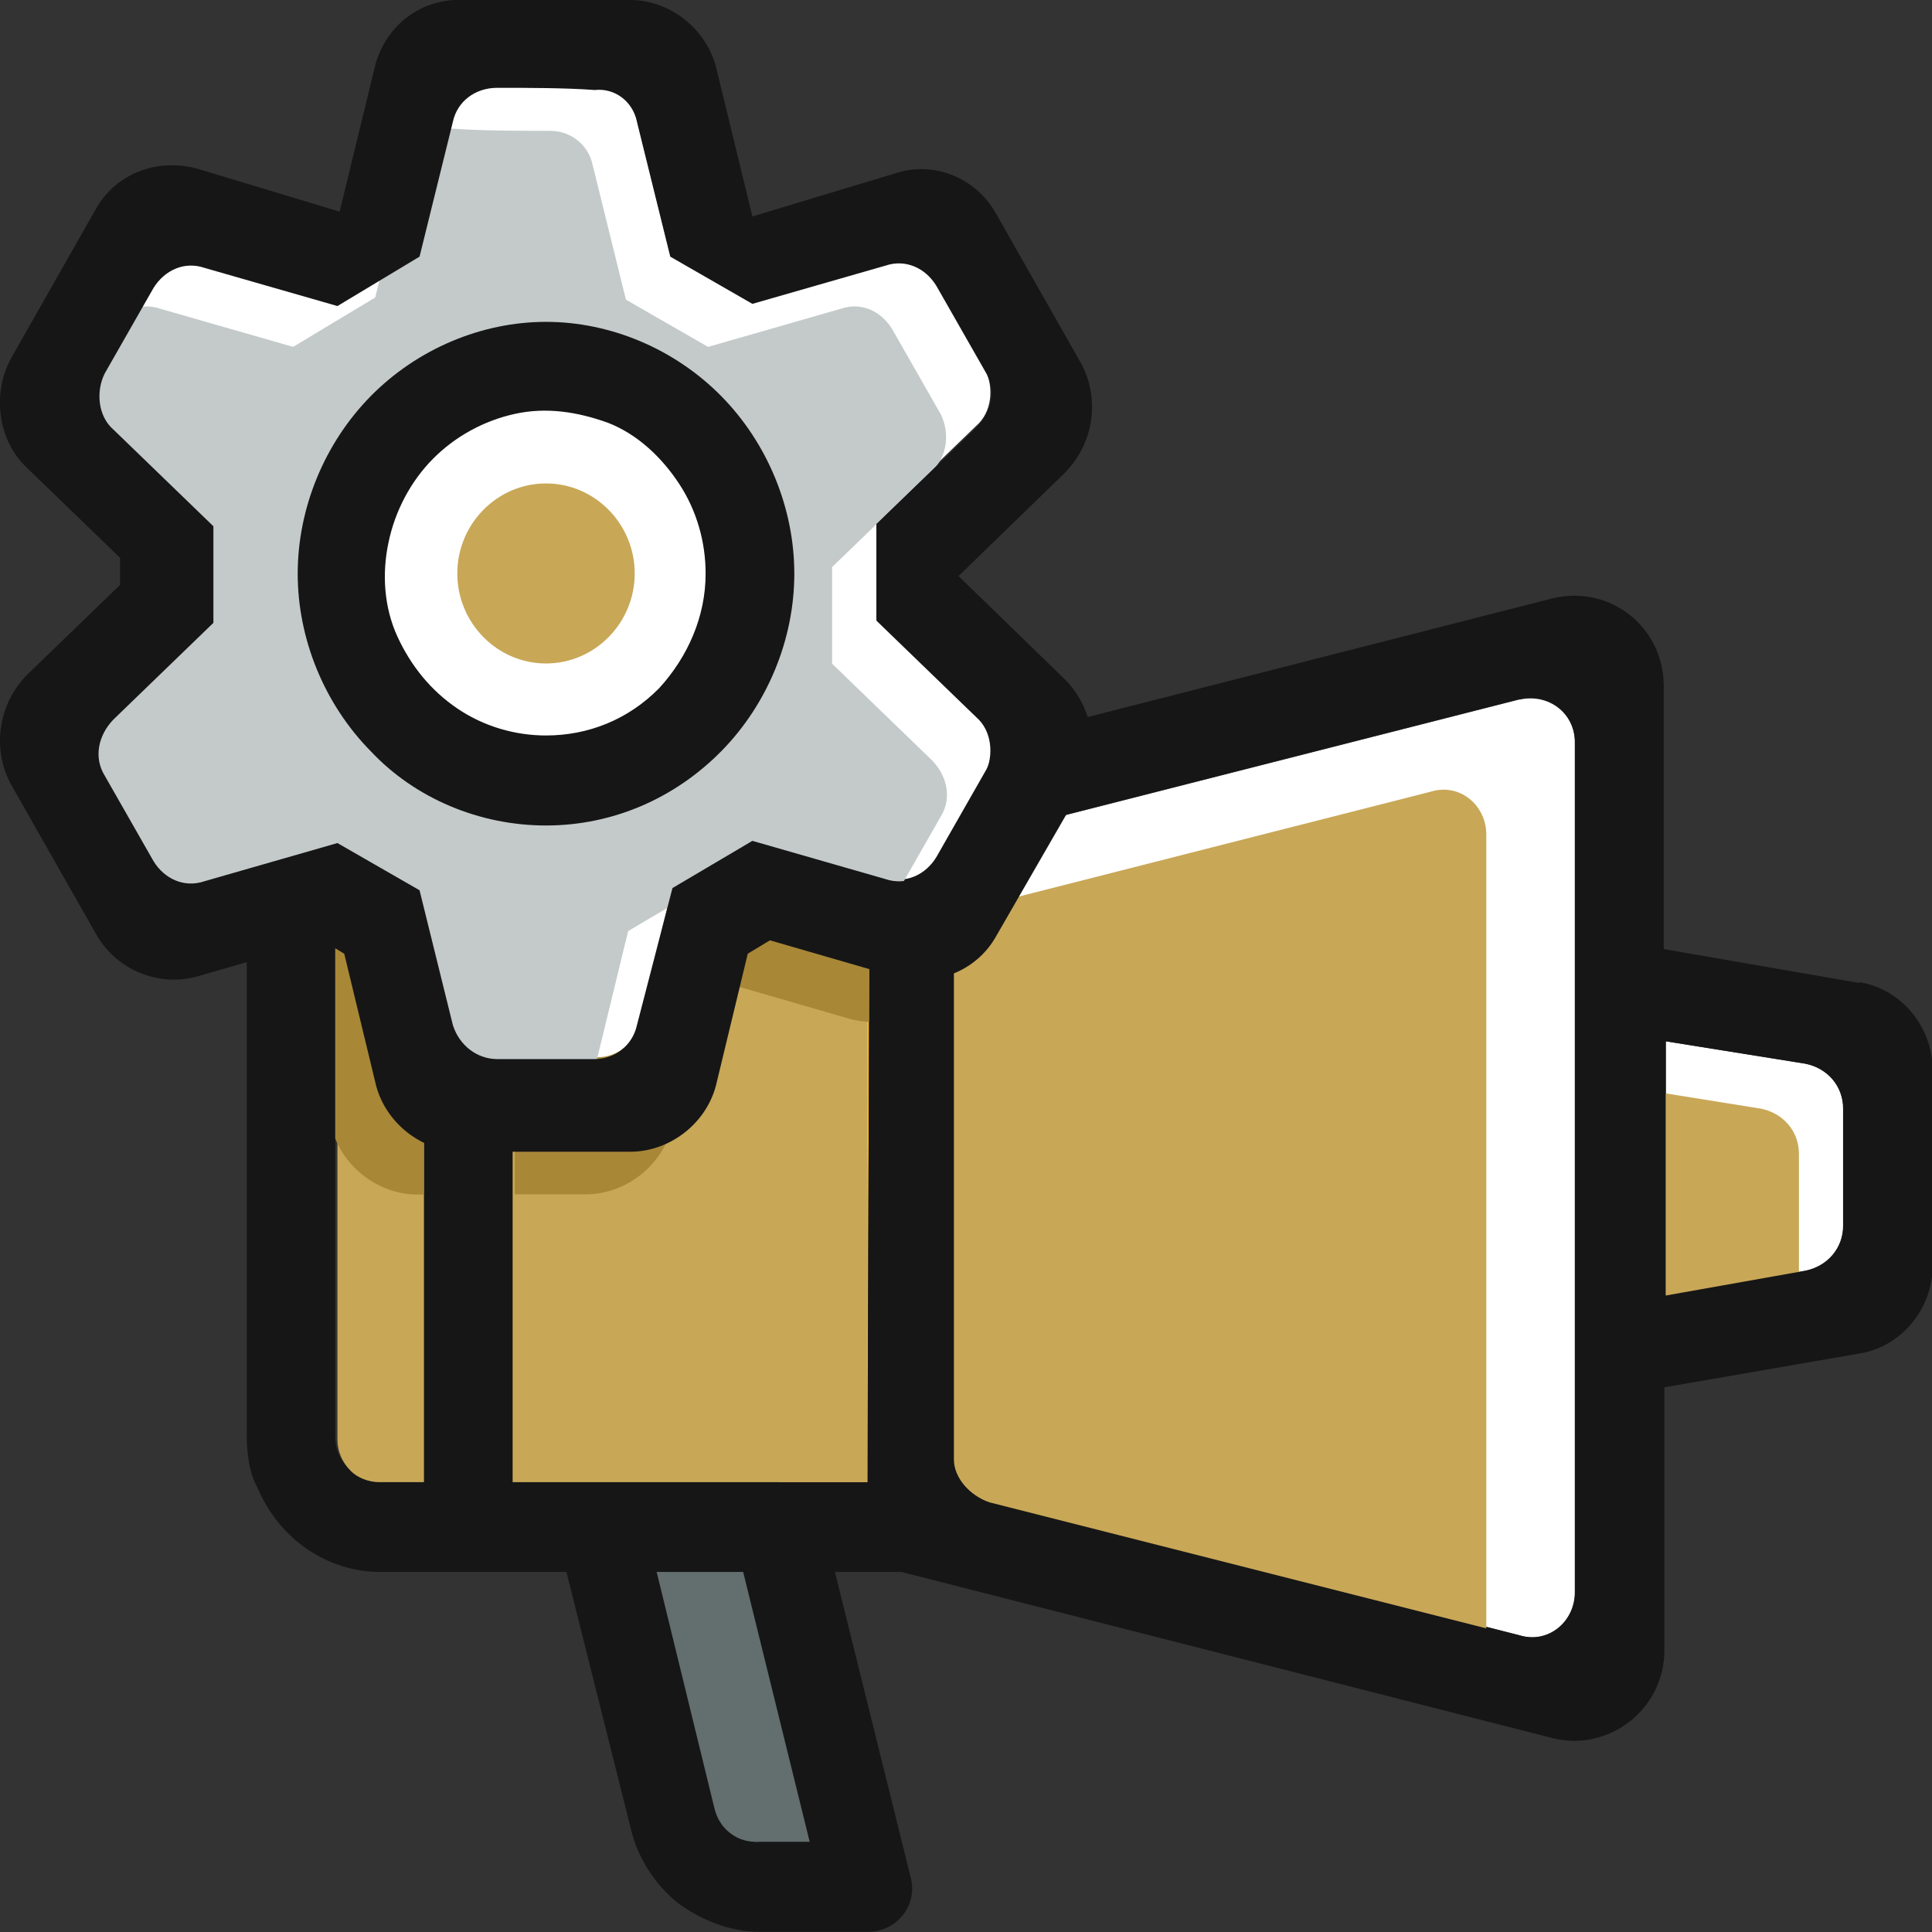
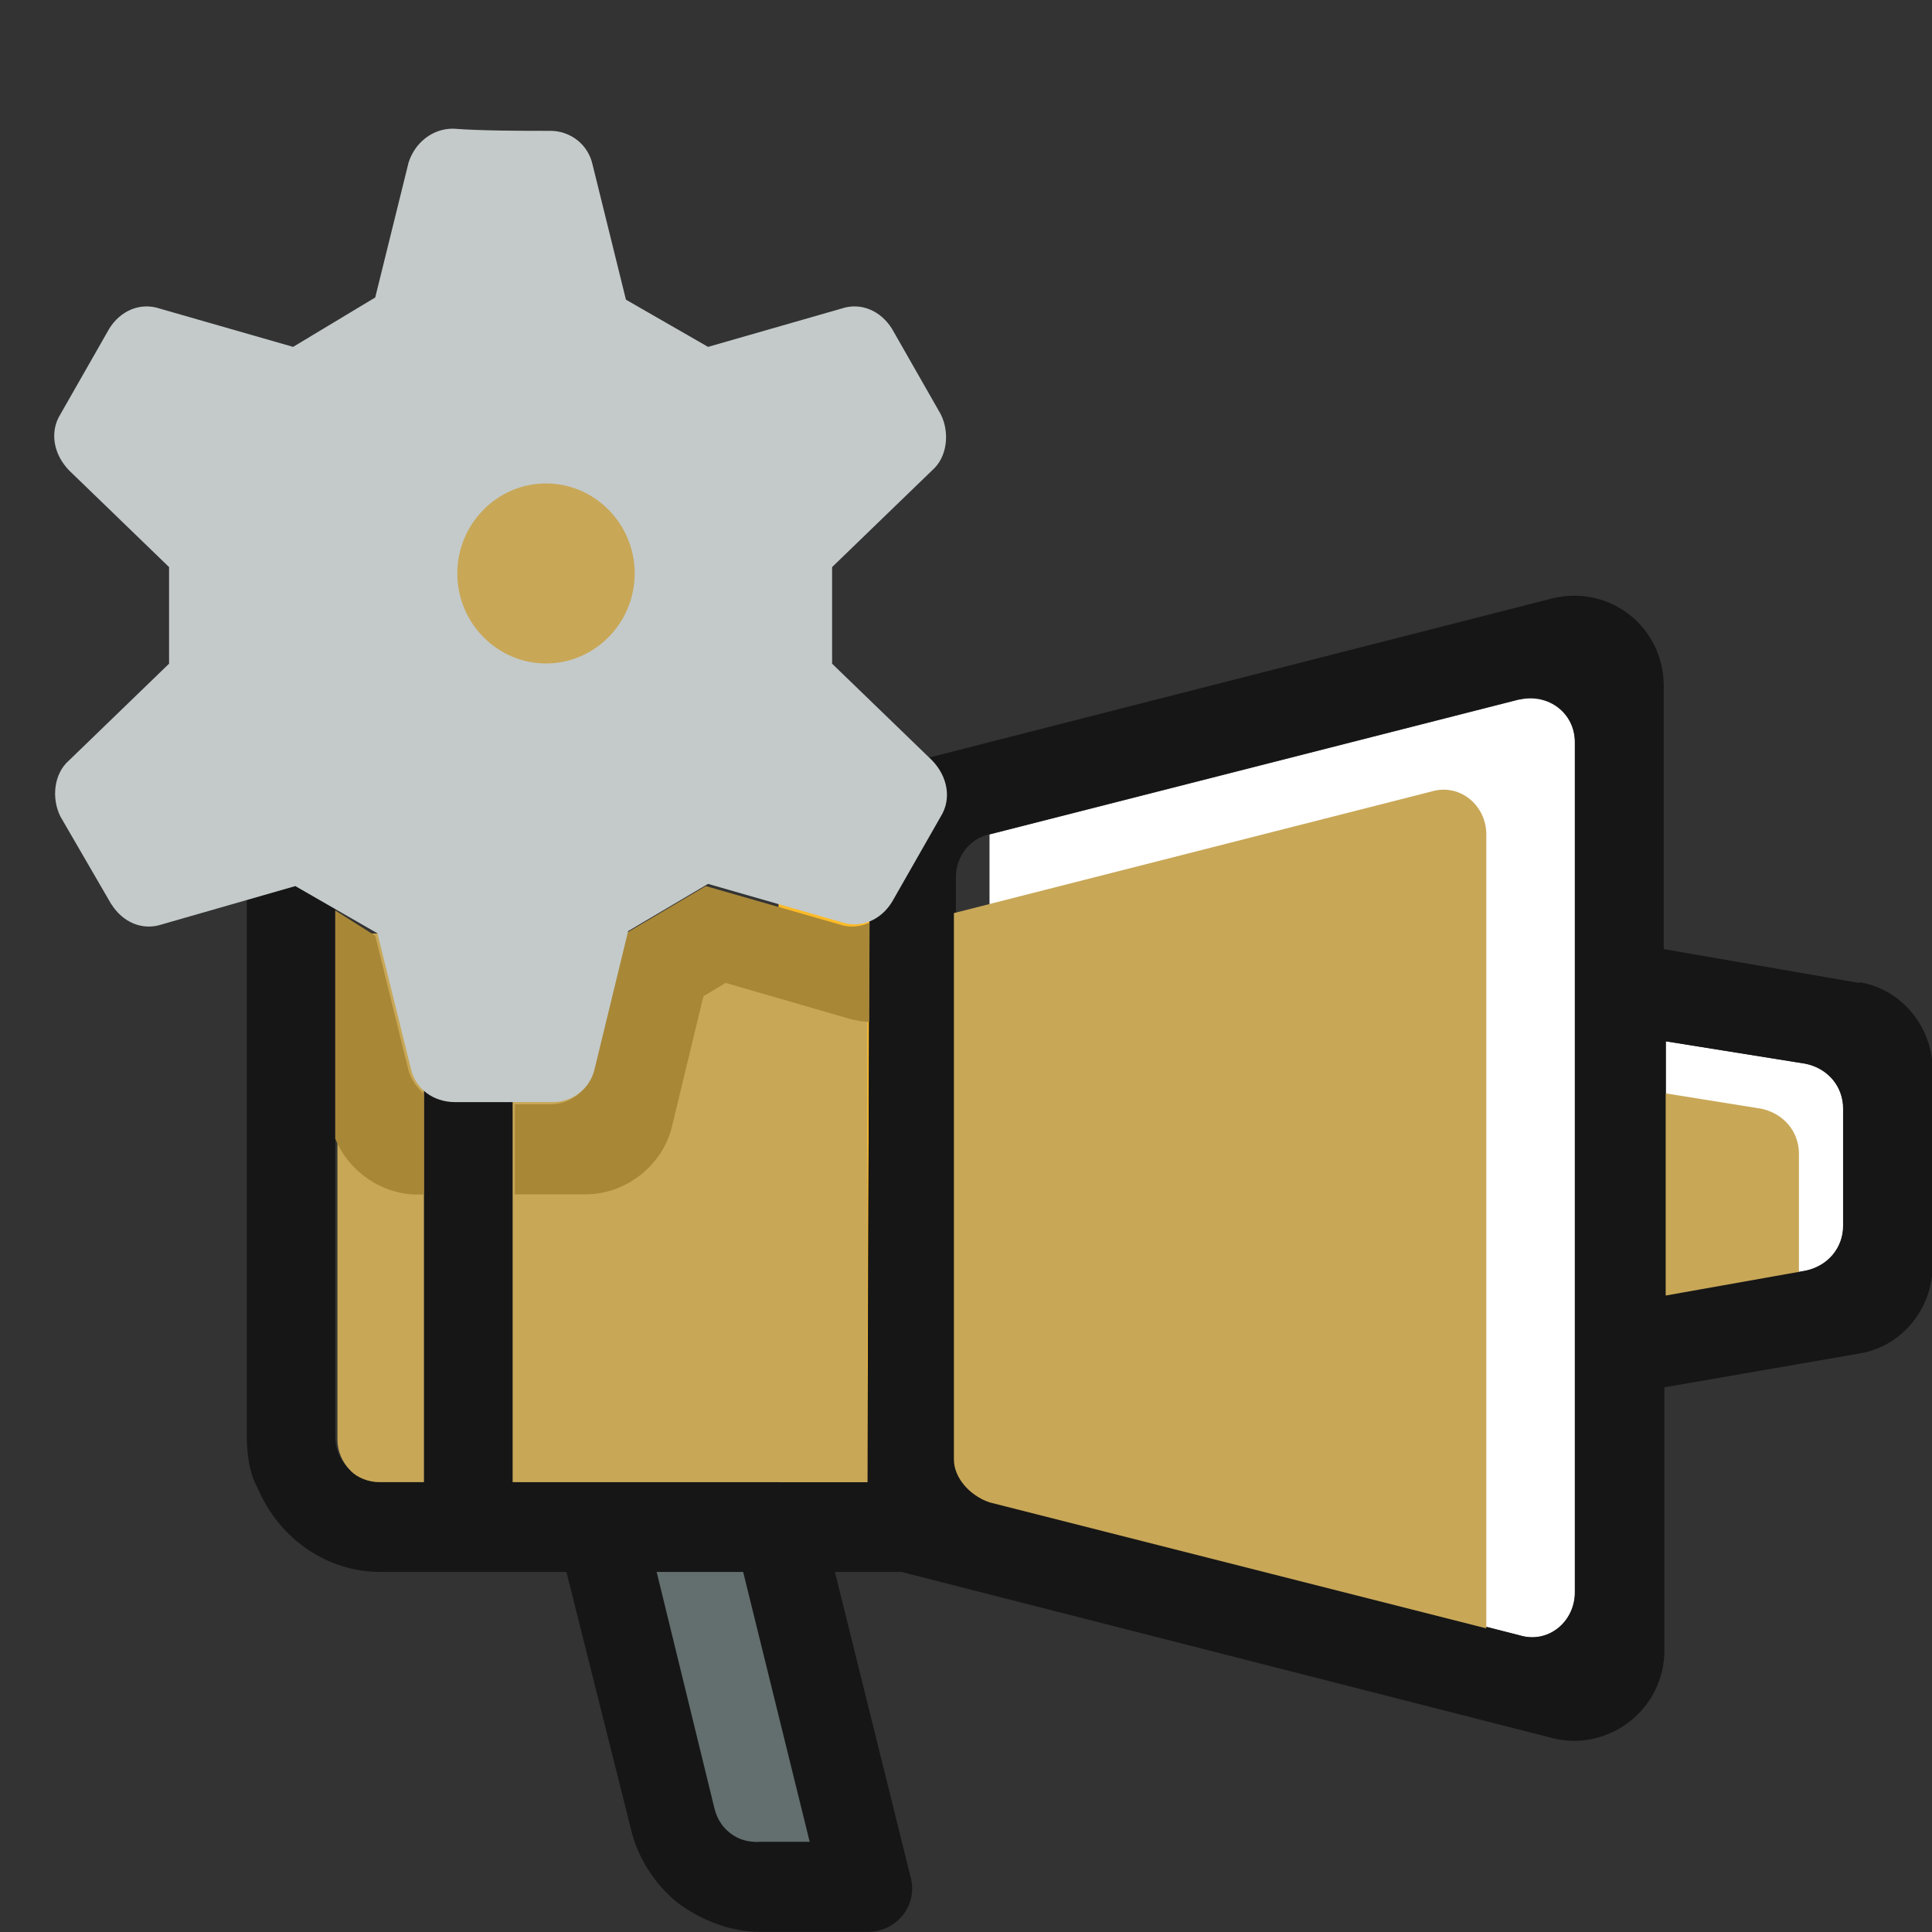
<svg xmlns="http://www.w3.org/2000/svg" width="88" height="88" viewBox="0 0 88 88" fill="none">
  <rect x="0" y="0" width="88" height="88" fill="#333333" stroke="none" />
  <g clip-path="url(#clip0_491_5924)">
-     <path d="M69.211 31.86L45.071 38.01C44.161 38.21 43.551 39.03 43.551 39.96V66.39C43.551 67.31 44.161 68.13 45.071 68.34L69.211 74.49C70.521 74.9 71.741 73.88 71.741 72.54V33.82C71.741 32.49 70.531 31.57 69.211 31.87V31.86Z" fill="white" />
+     <path d="M69.211 31.86L45.071 38.01V66.39C43.551 67.31 44.161 68.13 45.071 68.34L69.211 74.49C70.521 74.9 71.741 73.88 71.741 72.54V33.82C71.741 32.49 70.531 31.57 69.211 31.87V31.86Z" fill="white" />
    <path d="M75.881 47.43V59.01L82.241 57.88C83.251 57.68 83.961 56.86 83.961 55.83V50.5C83.961 49.48 83.251 48.66 82.241 48.45L75.881 47.43Z" fill="white" />
    <path d="M35.461 78.13V83.9H36.891L35.461 78.13Z" fill="#FFBB26" />
    <path d="M39.611 38.83H35.461V67.51H37.091H39.511L39.611 38.83Z" fill="#FFBB26" />
    <path d="M73.859 49.48V61.06L80.219 59.93C81.229 59.73 81.939 58.91 81.939 57.88V52.55C81.939 51.53 81.229 50.71 80.219 50.5L73.859 49.48Z" fill="#C8A757" />
    <path d="M39.511 85.95H34.561C33.651 85.95 32.741 85.64 32.031 85.03C31.321 84.42 30.821 83.7 30.621 82.78L27.391 69.46H35.471L39.511 85.95Z" fill="#636E6E" />
    <path d="M84.67 44.77L75.78 43.23V31.24C75.78 28.58 73.36 26.63 70.73 27.25L41.44 34.73H17.4C16.59 34.73 15.68 34.83 14.98 35.24C12.66 36.26 11.24 38.52 11.24 40.87V65.35C11.24 66.17 11.34 67.09 11.75 67.81C12.76 70.17 14.98 71.6 17.31 71.6H25.8L28.73 83.28C29.03 84.61 29.84 85.84 30.85 86.66C31.96 87.48 33.27 87.99 34.59 87.99H39.54C40.85 87.99 41.86 86.76 41.46 85.43L38.03 71.6H41.06L70.76 79.18C73.29 79.79 75.81 77.85 75.81 75.18V63.19L84.7 61.65C86.62 61.34 88.03 59.6 88.03 57.65V48.74C88.03 46.79 86.62 45.05 84.7 44.74L84.67 44.77ZM19.31 67.51H17.29C16.78 67.51 16.28 67.31 15.88 66.9C15.48 66.49 15.27 65.98 15.27 65.47V40.88C15.27 40.37 15.47 39.86 15.88 39.45C16.28 39.04 16.79 38.84 17.29 38.84H19.31V67.52V67.51ZM34.56 83.9C34.05 83.9 33.65 83.8 33.25 83.49C32.85 83.18 32.64 82.77 32.54 82.36L29.91 71.6H33.85L36.88 83.89H34.56V83.9ZM39.51 67.51H23.45V38.83H39.61L39.51 67.51ZM71.73 72.53C71.73 73.86 70.52 74.89 69.2 74.48L45.06 68.33C44.15 68.13 43.54 67.31 43.54 66.38V39.95C43.54 39.03 44.15 38.21 45.06 38L69.2 31.85C70.51 31.54 71.73 32.46 71.73 33.8V72.52V72.53ZM83.95 55.83C83.95 56.85 83.24 57.67 82.23 57.88L75.87 59.01V47.43L82.23 48.45C83.24 48.65 83.95 49.47 83.95 50.5V55.83Z" fill="#161616" />
    <path d="M39.51 42.52H23.35V67.51H39.51V42.52Z" fill="#C8A757" />
    <path d="M17.289 67.51H19.309V42.52H16.279C15.979 42.52 15.669 42.52 15.369 42.62V65.57C15.369 66.08 15.569 66.59 15.979 67C16.279 67.31 16.789 67.51 17.289 67.51Z" fill="#C8A757" />
    <path d="M45.069 68.43L67.699 74.17V38.01C67.699 36.68 66.489 35.65 65.169 36.06L43.449 41.59V66.48C43.449 67.3 44.159 68.12 45.069 68.43Z" fill="#C8A757" />
-     <path d="M14.26 35.65C14.46 35.85 14.56 36.06 14.77 36.26C16.89 38.41 19.82 39.64 22.75 39.64C25.68 39.64 28.61 38.41 30.73 36.26C30.93 36.06 31.13 35.85 31.34 35.65H14.26Z" fill="#9280FF" />
    <path d="M18.61 48.77L17.09 42.62L15.27 41.47V51.86C15.88 53.37 17.41 54.41 19.009 54.41H19.309V49.82C19 49.56 18.75 49.2 18.61 48.78V48.77Z" fill="#A88737" />
-     <path d="M47.429 37.41L45.069 38.01C44.159 38.21 43.549 39.03 43.549 39.96V44.22L47.189 37.91C47.279 37.75 47.359 37.58 47.429 37.41Z" fill="#A88737" />
    <path d="M30.629 51.22L32.039 45.38L33.049 44.77L38.709 46.41C38.999 46.49 39.299 46.53 39.589 46.55L39.609 42.02C39.179 42.22 38.699 42.27 38.209 42.1L32.149 40.36L28.509 42.51L26.989 48.76C26.789 49.68 25.979 50.3 25.069 50.3H23.449V54.4H26.689C28.509 54.4 30.229 53.07 30.629 51.22Z" fill="#A88737" />
-     <path d="M7.09 39.14C7.6 39.96 8.5 40.37 9.41 40.06L15.47 38.32L19.21 40.47L20.73 46.62C20.93 47.54 21.74 48.16 22.75 48.16H27.19C28.1 48.16 28.91 47.55 29.11 46.62L30.63 40.37L34.27 38.22L40.33 39.96C41.24 40.27 42.15 39.86 42.65 39.04L44.87 35.15C45.38 34.33 45.17 33.31 44.47 32.59L39.92 28.19V23.79L44.47 19.39C45.18 18.78 45.28 17.65 44.87 16.83L42.65 12.94C42.14 12.12 41.24 11.71 40.33 12.02L34.27 13.76L30.53 11.61L29.01 5.46C28.81 4.54 28 3.92 27.09 3.92C25.78 3.92 23.96 3.92 22.65 3.82C21.74 3.82 20.93 4.43 20.63 5.36L19.11 11.51L15.37 13.76L9.31 12.02C8.4 11.71 7.49 12.12 6.99 12.94L4.77 16.83C4.26 17.65 4.47 18.67 5.17 19.39L9.72 23.79V28.19L5.17 32.59C4.46 33.2 4.36 34.33 4.77 35.15L7.09 39.15V39.14ZM16.79 17.94C18.91 15.79 21.84 14.56 24.77 14.56C27.7 14.56 30.63 15.79 32.75 17.94C34.87 20.09 36.08 23.06 36.08 26.03C36.08 29 34.87 31.97 32.75 34.12C30.63 36.27 27.7 37.5 24.77 37.5C21.84 37.5 18.91 36.27 16.79 34.12C14.67 31.97 13.46 29 13.46 26.03C13.46 23.06 14.67 20.09 16.79 17.94Z" fill="white" />
    <path d="M5.071 41.18C5.581 42 6.481 42.41 7.391 42.1L13.451 40.36L17.191 42.51L18.711 48.66C18.911 49.58 19.721 50.2 20.731 50.2H25.171C26.081 50.2 26.891 49.59 27.091 48.66L28.611 42.41L32.251 40.26L38.311 42C39.221 42.31 40.131 41.9 40.631 41.08L42.851 37.19C43.361 36.37 43.151 35.35 42.451 34.63L37.901 30.23V25.83L42.451 21.43C43.161 20.82 43.261 19.69 42.851 18.87L40.631 14.98C40.121 14.16 39.221 13.75 38.311 14.06L32.251 15.8L28.511 13.65L26.991 7.5C26.791 6.58 25.981 5.96 25.071 5.96C23.761 5.96 21.941 5.96 20.631 5.86C19.721 5.86 18.911 6.47 18.611 7.4L17.091 13.55L13.351 15.8L7.291 14.06C6.381 13.75 5.471 14.16 4.971 14.98L2.751 18.87C2.241 19.69 2.451 20.71 3.151 21.43L7.701 25.83V30.23L3.151 34.63C2.441 35.24 2.341 36.37 2.751 37.19L5.071 41.19V41.18Z" fill="#C4CACA" />
-     <path d="M24.869 34.32C29.309 34.32 32.949 30.63 32.949 26.13C32.949 21.63 29.309 17.93 24.869 17.93C20.429 17.93 16.789 21.62 16.789 26.13C16.789 30.64 20.329 34.32 24.869 34.32Z" fill="white" />
    <path d="M24.87 30.22C27.09 30.22 28.91 28.38 28.91 26.12C28.91 23.86 27.09 22.02 24.87 22.02C22.65 22.02 20.83 23.86 20.83 26.12C20.83 28.38 22.65 30.22 24.87 30.22Z" fill="#C8A757" />
-     <path d="M29.01 5.54L30.53 11.69L34.27 13.84L40.33 12.1C41.24 11.79 42.15 12.2 42.65 13.02L44.87 16.91C45.38 17.73 45.17 18.75 44.47 19.47L39.92 23.87V28.27L44.47 32.67C45.18 33.28 45.28 34.41 44.87 35.23L42.65 39.12C42.14 39.94 41.24 40.35 40.33 40.04L34.27 38.3L30.63 40.45L29.01 46.7C28.81 47.62 28 48.24 27.09 48.24H22.65C21.74 48.24 20.93 47.63 20.63 46.7L19.11 40.55L15.37 38.4L9.31 40.14C8.4 40.45 7.49 40.04 6.99 39.22L4.77 35.33C4.26 34.51 4.47 33.49 5.17 32.77L9.72 28.37V23.97L5.17 19.57C4.46 18.96 4.36 17.83 4.77 17.01L6.99 13.12C7.5 12.3 8.4 11.89 9.31 12.2L15.37 13.94L19.11 11.69L20.63 5.54C20.83 4.62 21.64 4 22.65 4C23.96 4 25.78 4 27.09 4.1C28 4 28.81 4.61 29.01 5.53V5.54ZM24.87 37.6C27.9 37.6 30.73 36.37 32.85 34.22C34.97 32.07 36.18 29.1 36.18 26.13C36.18 23.16 34.97 20.19 32.85 18.04C30.73 15.89 27.8 14.66 24.87 14.66C21.94 14.66 19.01 15.89 16.89 18.04C14.77 20.19 13.56 23.16 13.56 26.13C13.56 29.1 14.77 32.07 16.89 34.22C18.91 36.37 21.84 37.6 24.87 37.6ZM17.09 2.98L15.47 9.64L9.01 7.69C7.19 7.18 5.27 7.89 4.36 9.53L0.52 16.29C-0.39 17.93 -0.09 20.08 1.23 21.31L5.47 25.41V26.64L1.23 30.74C-0.08 32.07 -0.39 34.12 0.52 35.76L4.36 42.52C5.27 44.16 7.19 44.98 9.01 44.47L14.67 42.83L15.68 43.44L17.09 49.28C17.49 51.12 19.21 52.46 21.03 52.46H28.71C30.53 52.46 32.25 51.13 32.65 49.28L34.06 43.44L35.07 42.83L40.73 44.47C42.55 44.98 44.47 44.27 45.38 42.63L49.22 35.97C50.13 34.33 49.83 32.28 48.51 30.95L43.66 26.24L48.51 21.53C49.82 20.2 50.13 18.15 49.22 16.51L45.38 9.75C44.47 8.11 42.55 7.29 40.73 7.91L34.27 9.86L32.65 3.2C32.24 1.34 30.52 -5.93555e-05 28.71 -5.93555e-05H21.13C19.21 -0.1 17.59 1.13 17.09 2.97V2.98ZM24.87 33.5C23.46 33.5 22.04 33.09 20.83 32.27C19.62 31.45 18.71 30.32 18.1 28.99C17.49 27.66 17.39 26.12 17.7 24.69C18 23.26 18.71 21.92 19.72 20.9C20.73 19.88 22.04 19.16 23.46 18.85C24.87 18.54 26.29 18.75 27.7 19.26C29.01 19.77 30.12 20.8 30.93 22.03C31.74 23.26 32.14 24.69 32.14 26.13C32.14 28.08 31.33 29.92 30.02 31.35C28.61 32.78 26.79 33.5 24.87 33.5Z" fill="#161616" />
  </g>
  <defs>
    <clipPath id="clip0_491_5924">
      <rect width="88" height="88" fill="white" />
    </clipPath>
  </defs>
</svg>